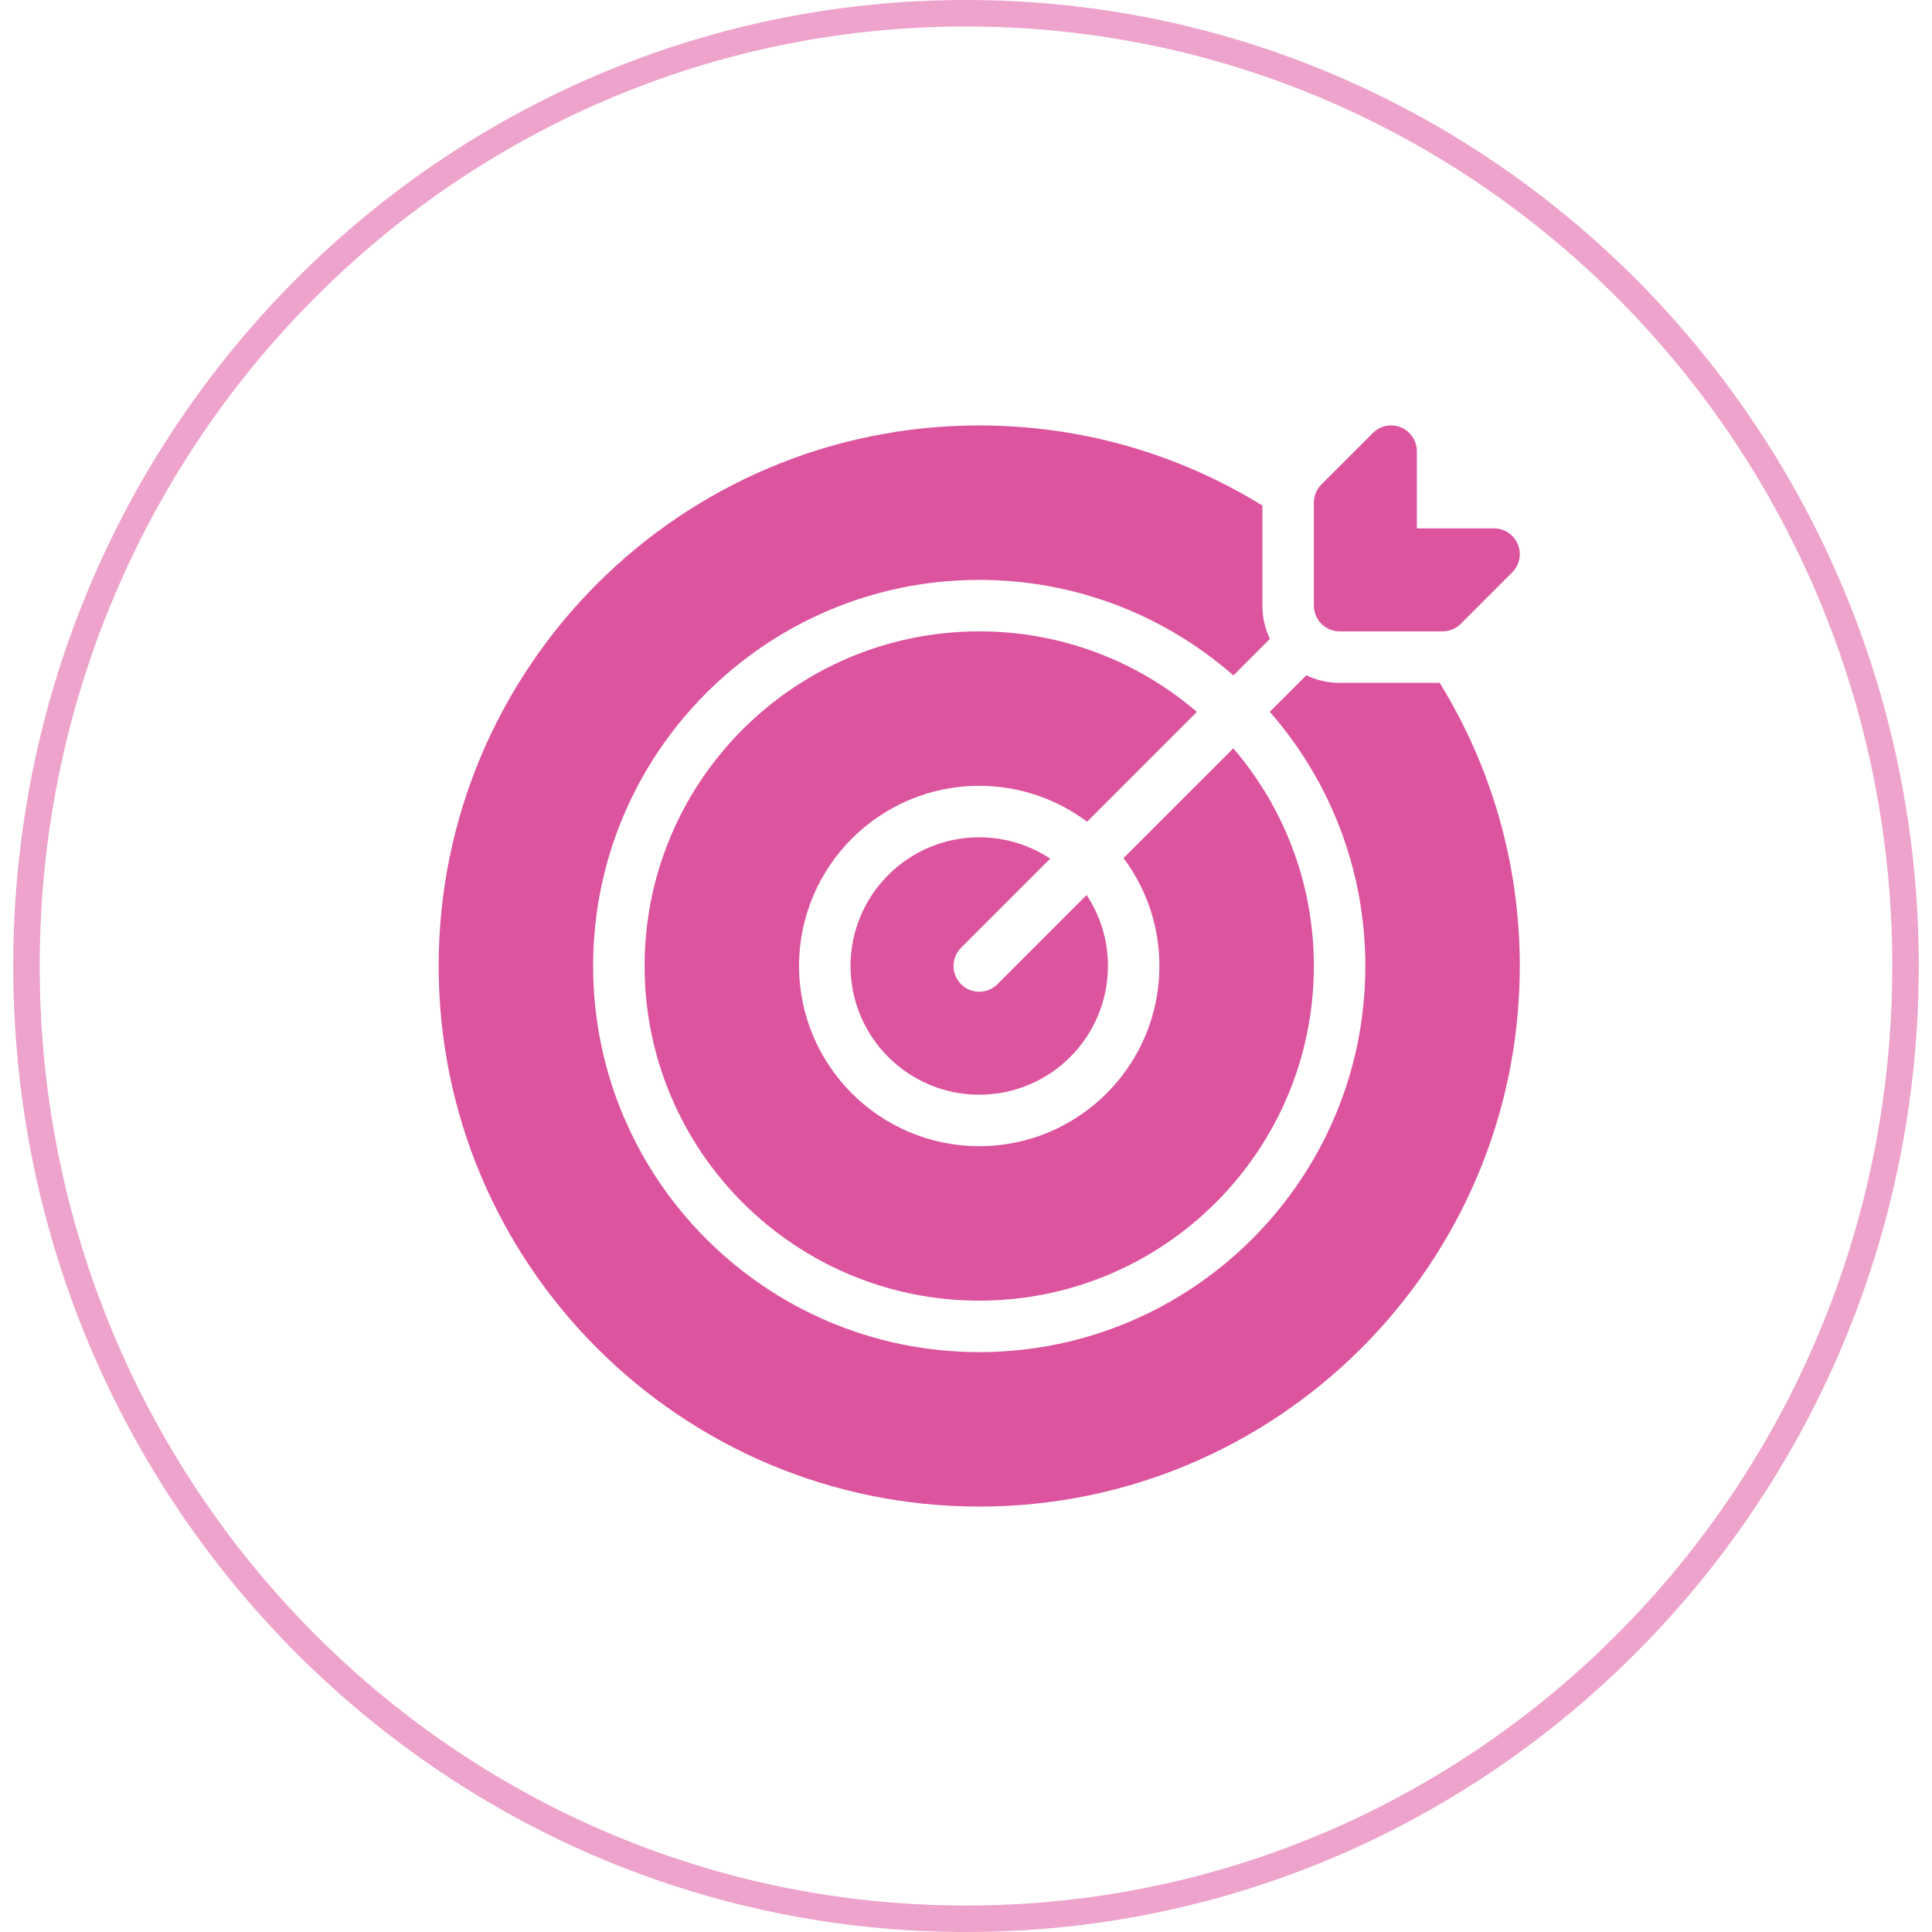
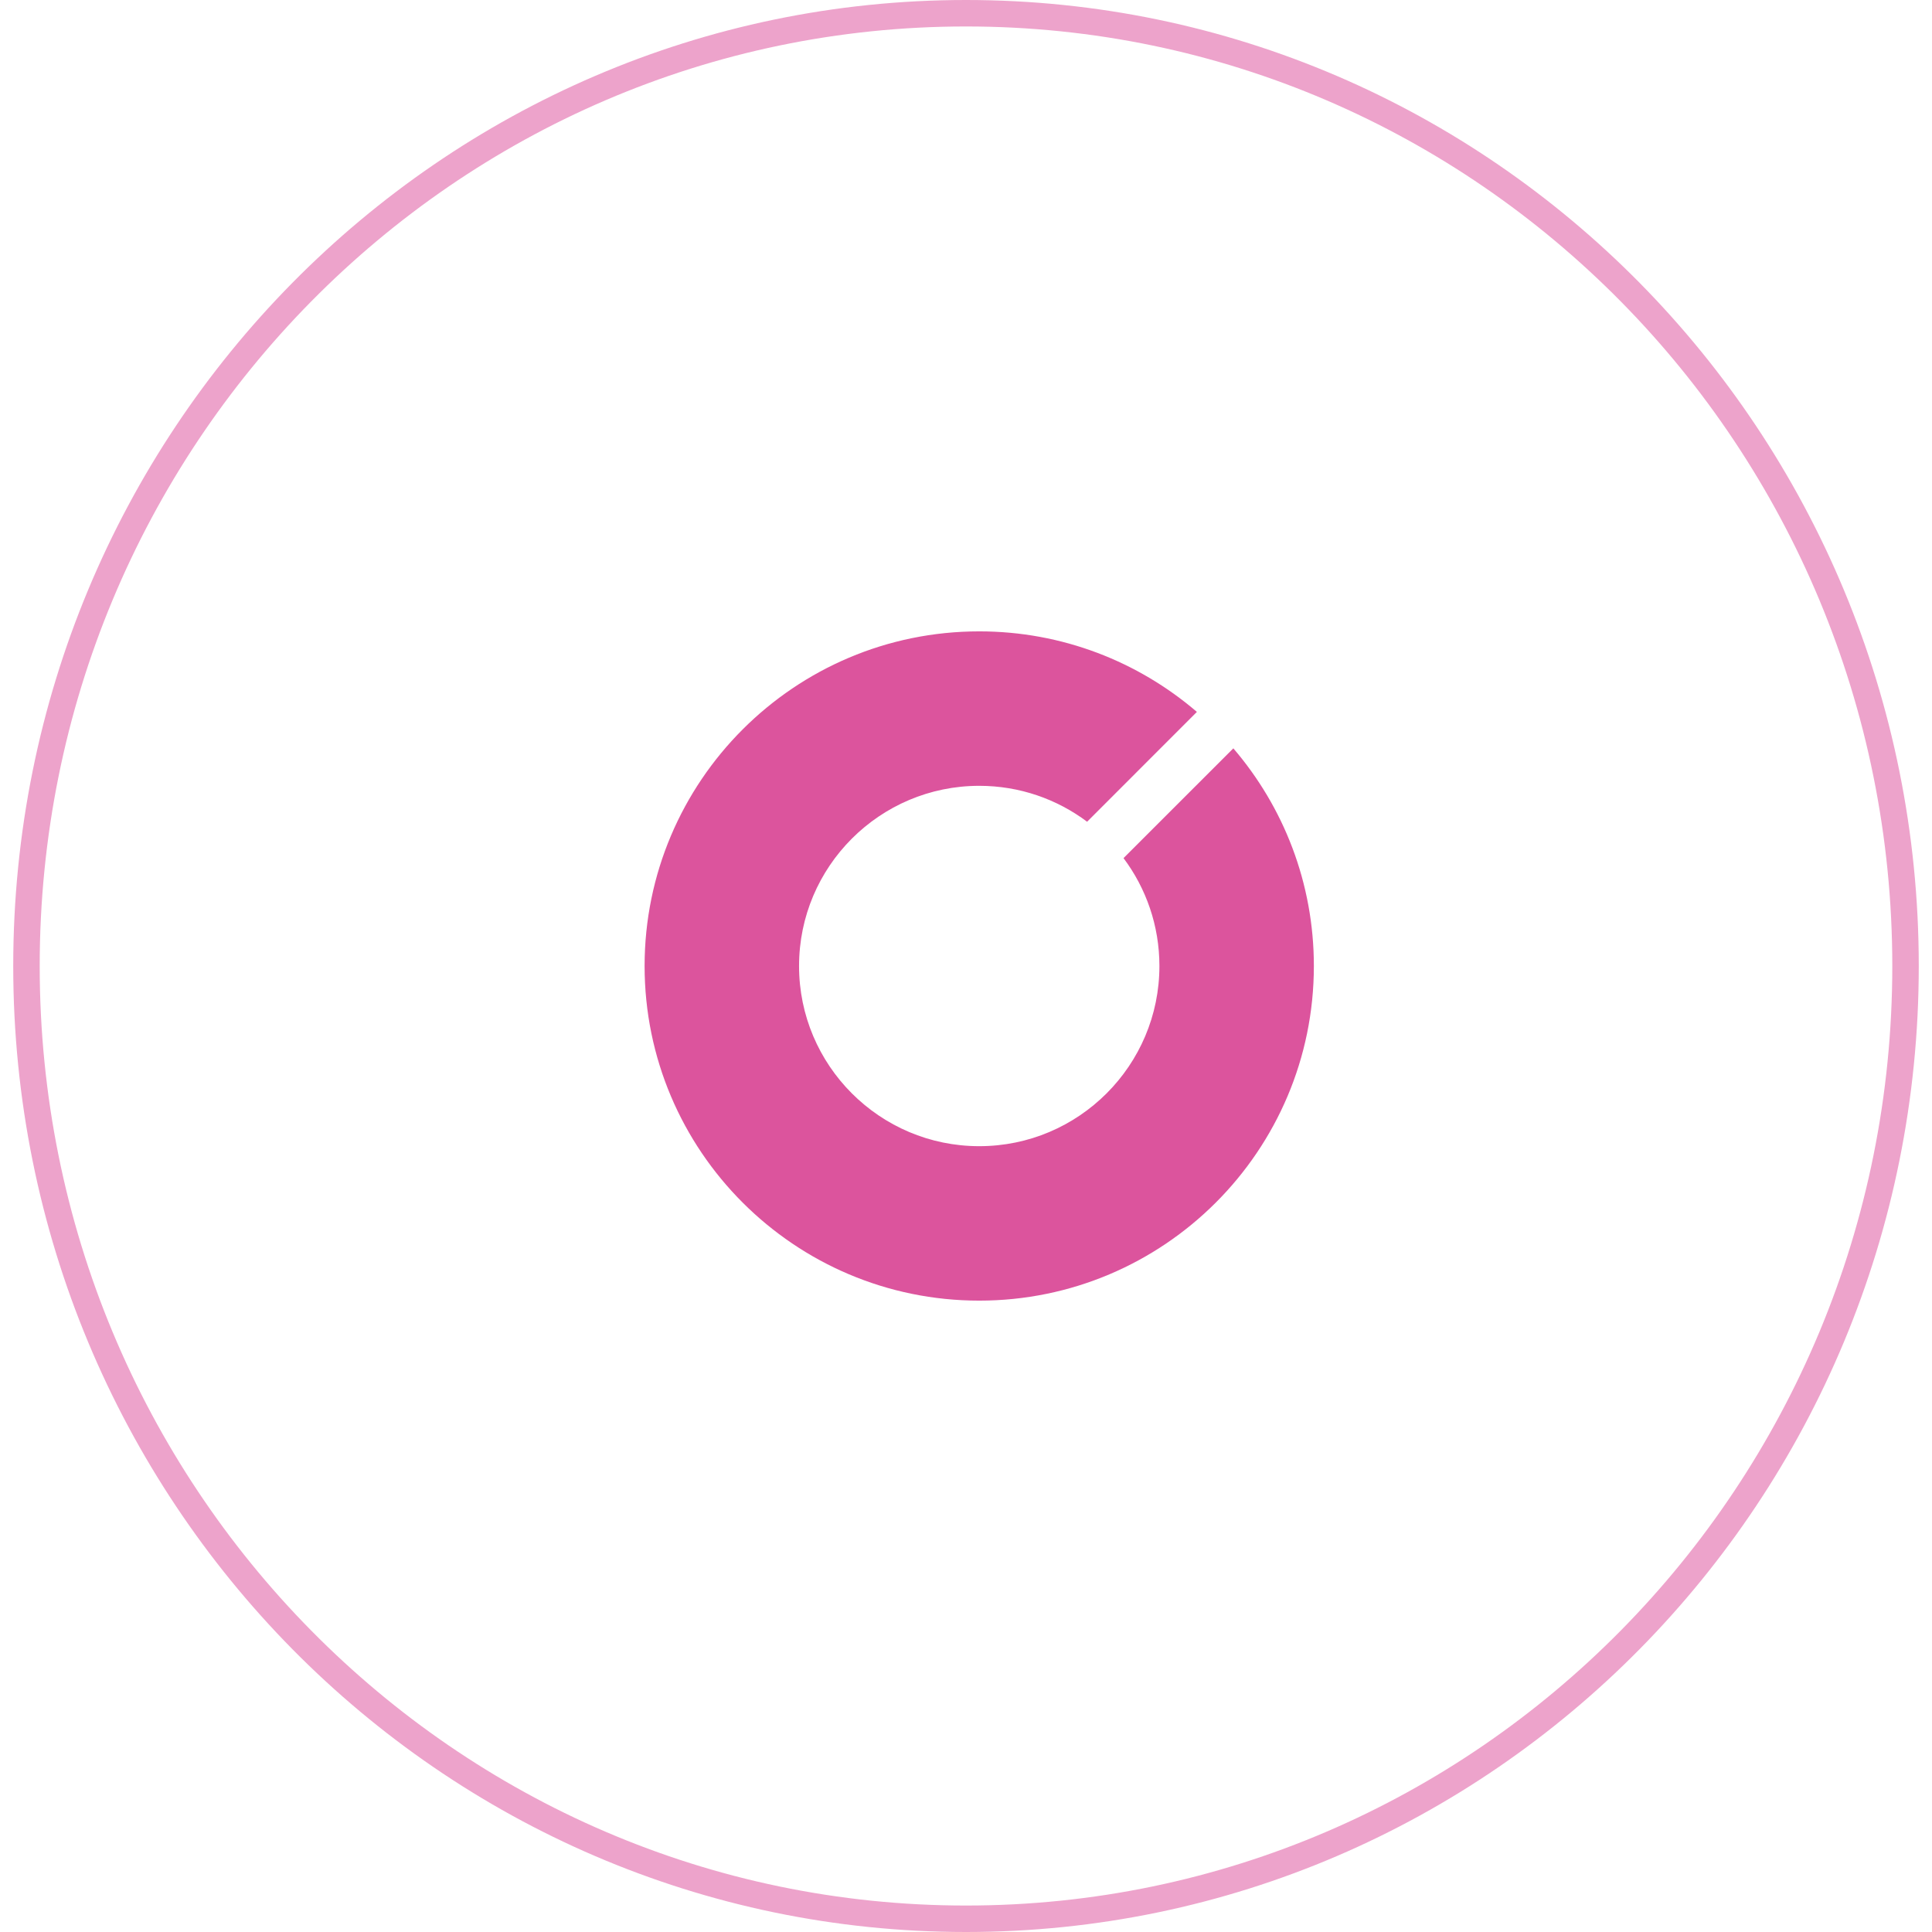
<svg xmlns="http://www.w3.org/2000/svg" width="73" height="73" viewBox="0 0 73 73" fill="none">
  <path d="M72 36.5C72 56.389 56.1 72.5 36.5 72.5C16.9 72.5 1 56.389 1 36.5C1 16.611 16.9 0.5 36.5 0.5C56.1 0.5 72 16.611 72 36.5Z" stroke="#EDA3CB" />
-   <path fill-rule="evenodd" clip-rule="evenodd" d="M46.604 25.521L47.983 24.141C47.801 23.761 47.699 23.334 47.699 22.883V19.102C44.587 17.183 40.922 16.075 37 16.075C25.727 16.075 16.575 25.227 16.575 36.5C16.575 47.773 25.727 56.925 37 56.925C48.273 56.925 57.425 47.773 57.425 36.5C57.425 32.578 56.317 28.914 54.398 25.801H50.617C50.166 25.801 49.739 25.699 49.359 25.517L47.979 26.896C50.227 29.463 51.589 32.824 51.589 36.5C51.589 44.552 45.052 51.089 37 51.089C28.948 51.089 22.411 44.552 22.411 36.5C22.411 28.448 28.948 21.911 37 21.911C40.677 21.911 44.037 23.273 46.604 25.521Z" fill="#DC549D" />
  <path fill-rule="evenodd" clip-rule="evenodd" d="M45.224 26.899C43.014 25.003 40.139 23.856 37 23.856C30.021 23.856 24.356 29.522 24.356 36.5C24.356 43.479 30.021 49.144 37 49.144C43.978 49.144 49.644 43.479 49.644 36.5C49.644 33.361 48.497 30.486 46.601 28.276L42.452 32.424C43.303 33.561 43.808 34.972 43.808 36.5C43.808 40.257 40.757 43.308 37 43.308C33.243 43.308 30.192 40.257 30.192 36.5C30.192 32.743 33.243 29.692 37 29.692C38.528 29.692 39.939 30.197 41.076 31.049L45.224 26.899Z" fill="#DC549D" />
-   <path fill-rule="evenodd" clip-rule="evenodd" d="M39.682 32.443C38.912 31.934 37.991 31.637 37 31.637C34.316 31.637 32.137 33.816 32.137 36.5C32.137 39.184 34.316 41.363 37 41.363C39.685 41.363 41.863 39.184 41.863 36.5C41.863 35.509 41.567 34.588 41.057 33.819L37.688 37.188C37.309 37.567 36.692 37.567 36.313 37.188C35.933 36.808 35.933 36.192 36.313 35.812L39.682 32.443Z" fill="#DC549D" />
-   <path fill-rule="evenodd" clip-rule="evenodd" d="M53.535 17.048V19.966H56.452C56.845 19.966 57.2 20.203 57.351 20.566C57.502 20.93 57.418 21.348 57.14 21.626L55.195 23.571C55.013 23.754 54.765 23.856 54.507 23.856H50.617C50.08 23.856 49.644 23.42 49.644 22.884V18.993C49.644 18.735 49.746 18.487 49.929 18.305L51.874 16.36C52.152 16.082 52.571 15.998 52.934 16.149C53.297 16.3 53.535 16.655 53.535 17.048Z" fill="#DC549D" />
</svg>